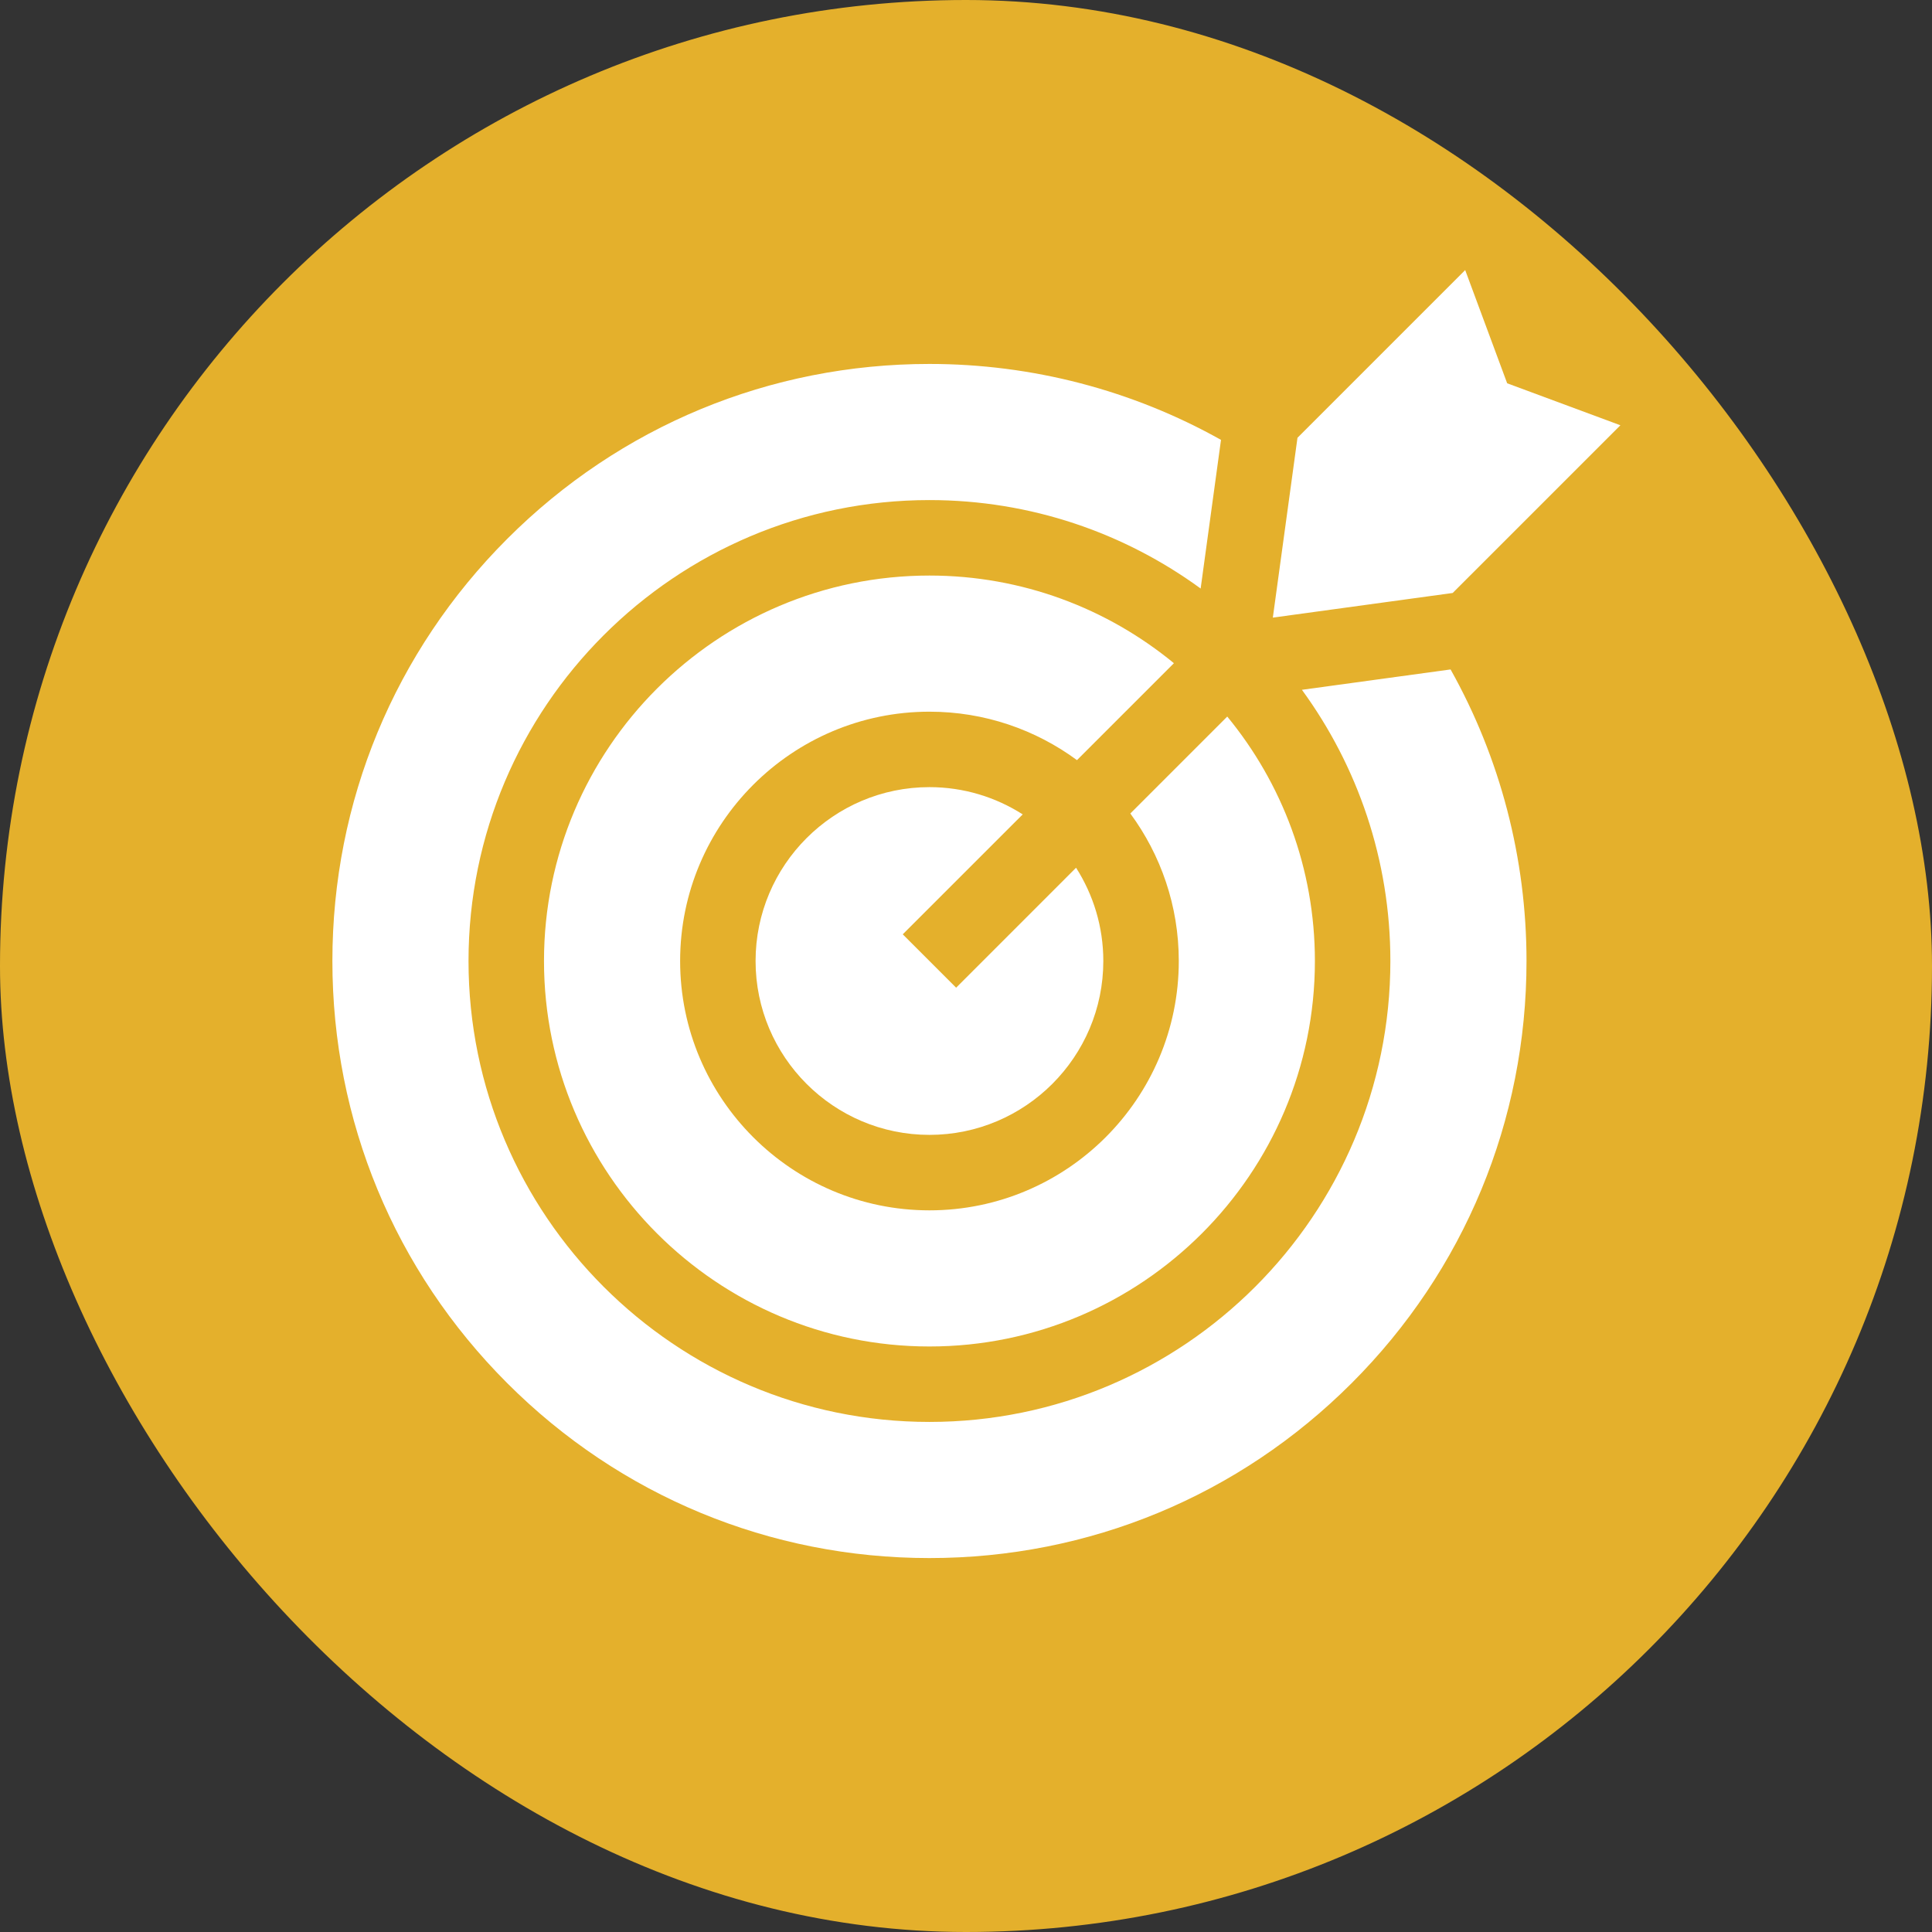
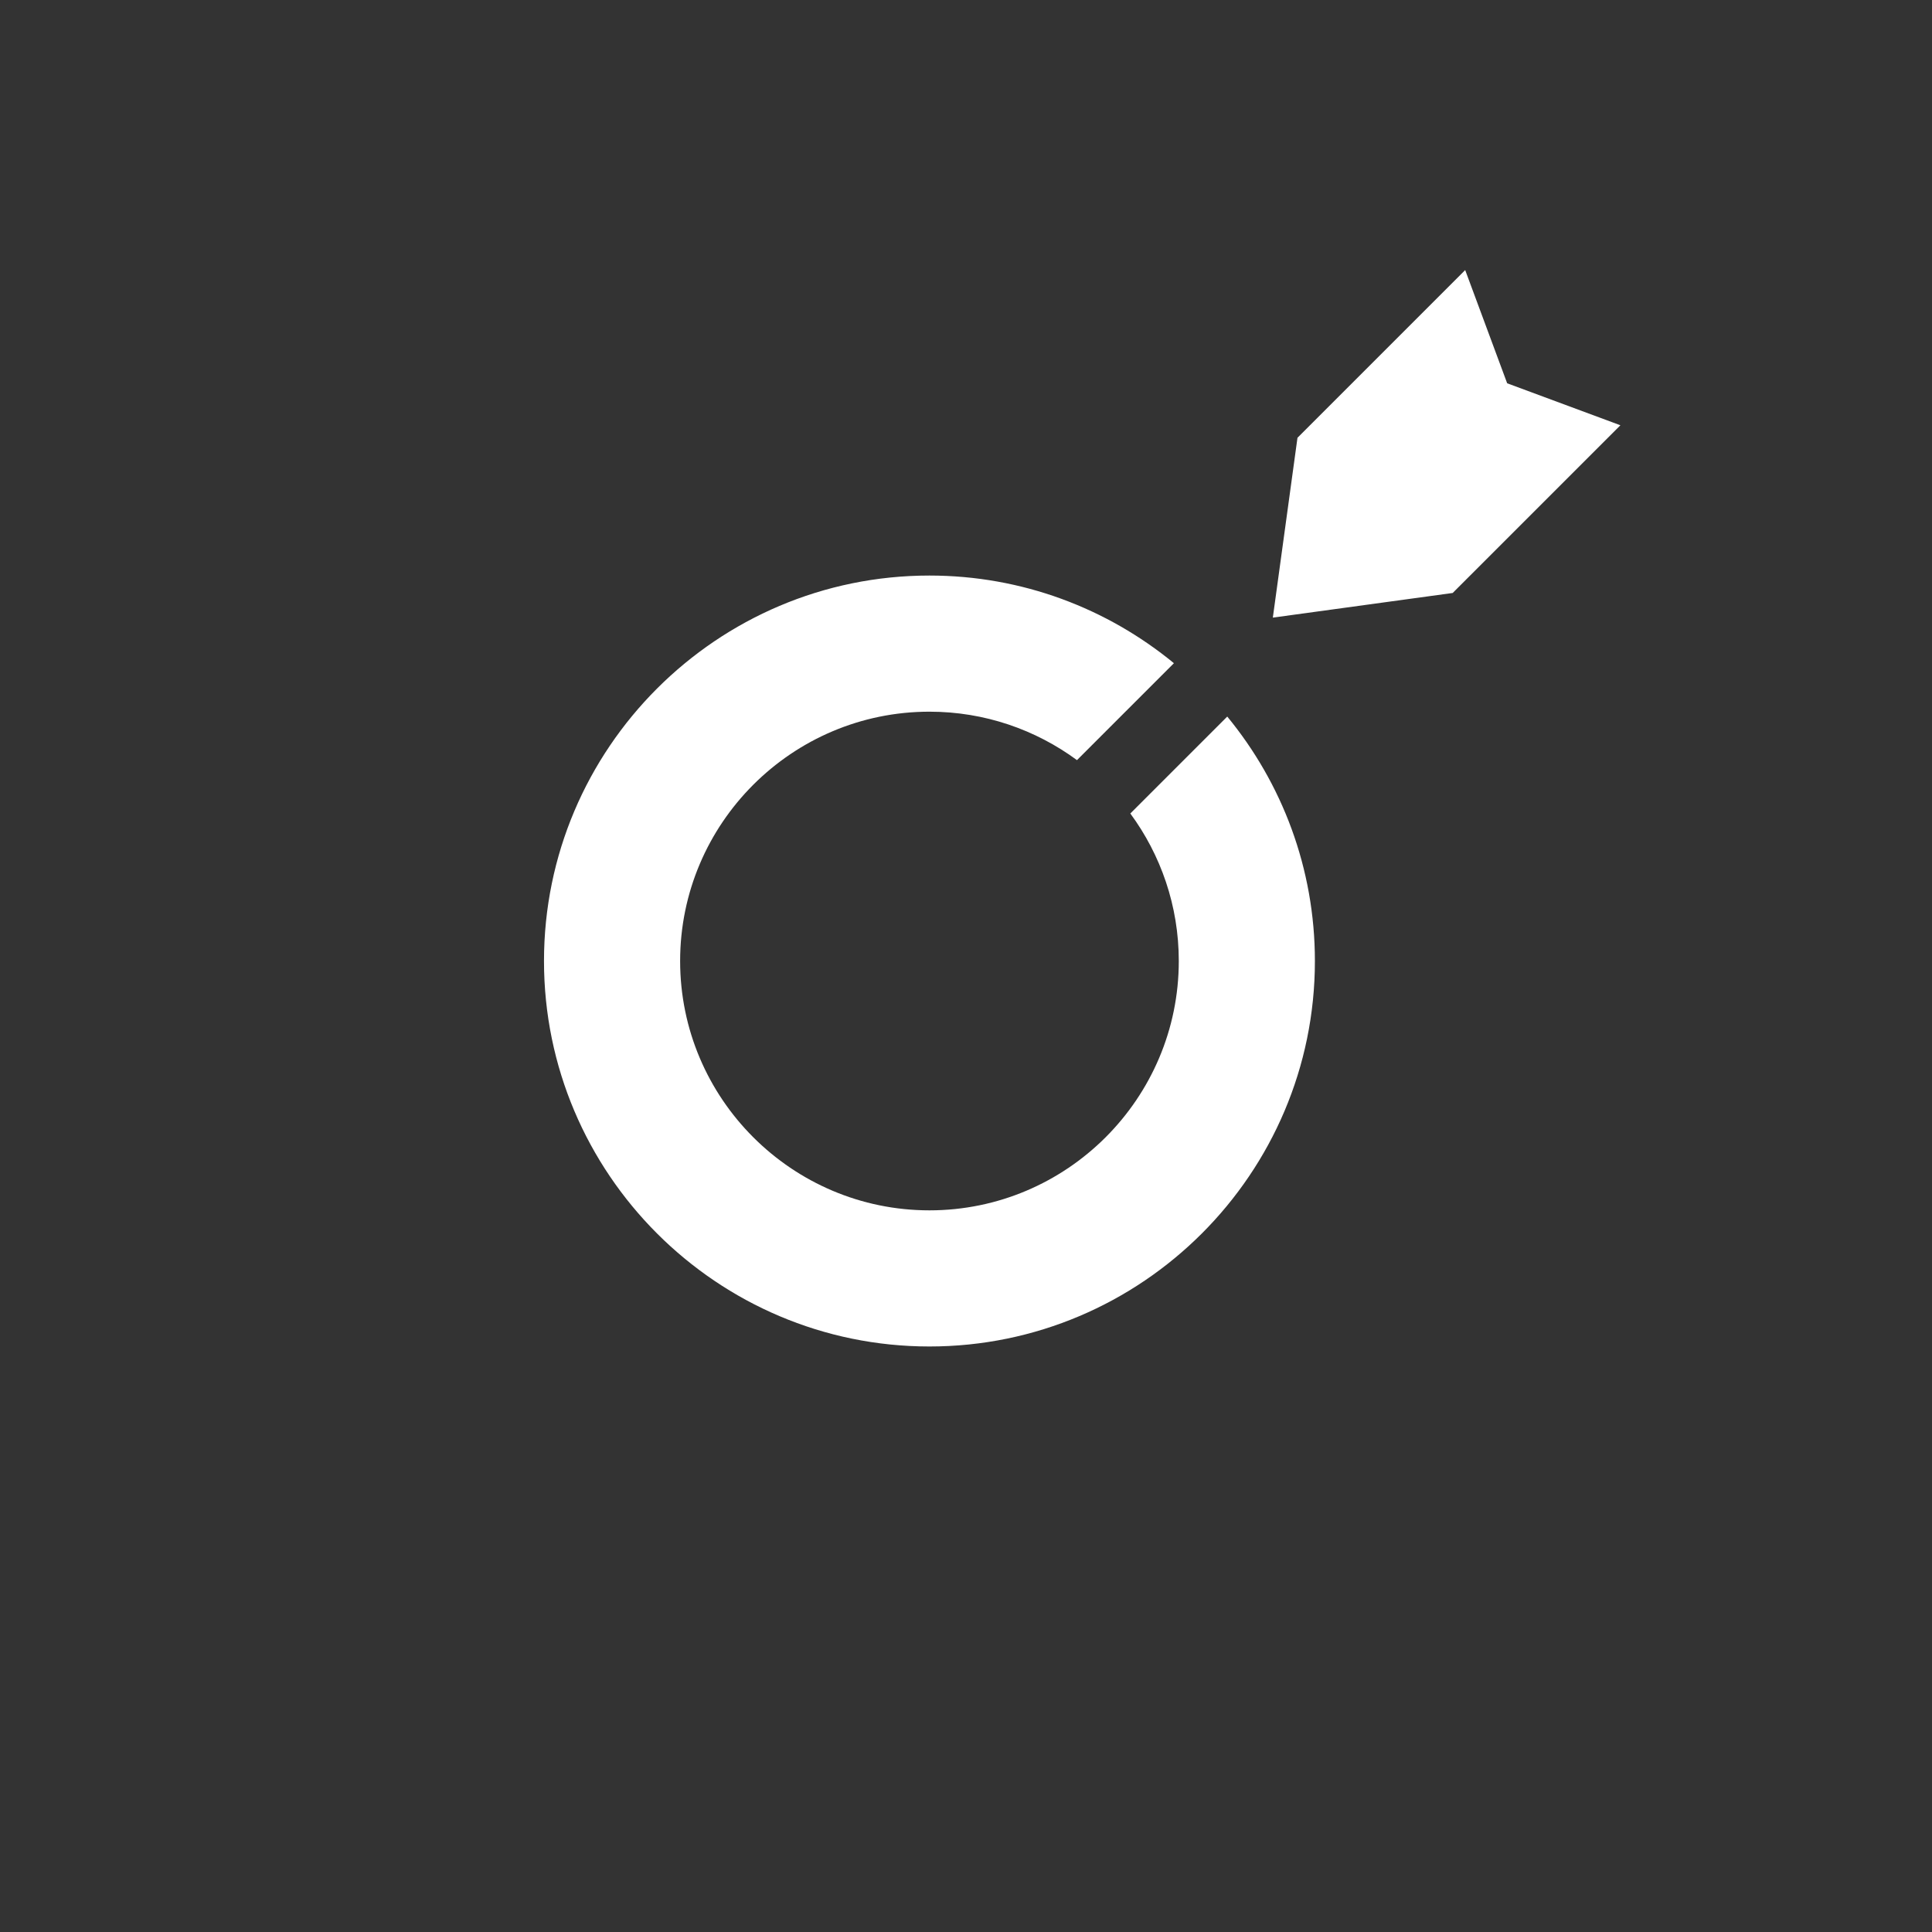
<svg xmlns="http://www.w3.org/2000/svg" width="93" height="93" viewBox="0 0 93 93" fill="none">
  <rect x="0" y="0" width="93" height="93" fill="#333333" stroke="none" />
-   <rect width="93" height="93" rx="46.5" fill="#E4B02C" />
  <g clip-path="url(#clip0_254_253)">
-     <path d="M43.456 44.975L49.23 39.202C47.931 38.373 46.392 37.89 44.74 37.89C40.126 37.89 36.371 41.645 36.371 46.26C36.371 50.874 40.126 54.629 44.74 54.629C49.355 54.629 53.11 50.874 53.11 46.26C53.11 44.608 52.627 43.069 51.798 41.77L46.025 47.544L43.456 44.975Z" fill="white" />
-     <path d="M73.481 46.26C73.481 41.324 72.22 36.496 69.826 32.225L62.67 33.205C65.346 36.871 66.928 41.384 66.928 46.26C66.928 58.494 56.975 68.447 44.74 68.447C32.506 68.447 22.553 58.494 22.553 46.26C22.553 34.025 32.506 24.072 44.74 24.072C49.617 24.072 54.129 25.654 57.795 28.33L58.775 21.174C54.504 18.78 49.676 17.519 44.74 17.519C37.064 17.519 29.846 20.509 24.418 25.937C18.99 31.365 16 38.583 16 46.26C16 53.936 18.99 61.154 24.418 66.582C29.846 72.011 37.063 75 44.74 75C52.417 75 59.635 72.01 65.063 66.582C70.492 61.154 73.481 53.937 73.481 46.26Z" fill="white" />
    <path d="M44.74 27.705C34.509 27.705 26.186 36.028 26.186 46.26C26.186 56.491 34.509 64.815 44.74 64.815C54.972 64.815 63.295 56.491 63.295 46.26C63.295 41.797 61.711 37.697 59.076 34.493L54.41 39.159C55.875 41.148 56.743 43.605 56.743 46.26C56.743 52.877 51.358 58.262 44.741 58.262C38.123 58.262 32.739 52.877 32.739 46.26C32.739 39.642 38.123 34.258 44.741 34.258C47.396 34.258 49.852 35.125 51.842 36.59L56.508 31.924C53.303 29.289 49.203 27.705 44.74 27.705ZM70.529 13L62.456 21.073L61.27 29.73L69.927 28.544L78 20.471L72.55 18.45L70.529 13Z" fill="white" />
  </g>
  <defs>
    <clipPath id="clip0_254_253">
      <rect width="62" height="62" fill="white" transform="translate(16 13)" />
    </clipPath>
  </defs>
</svg>